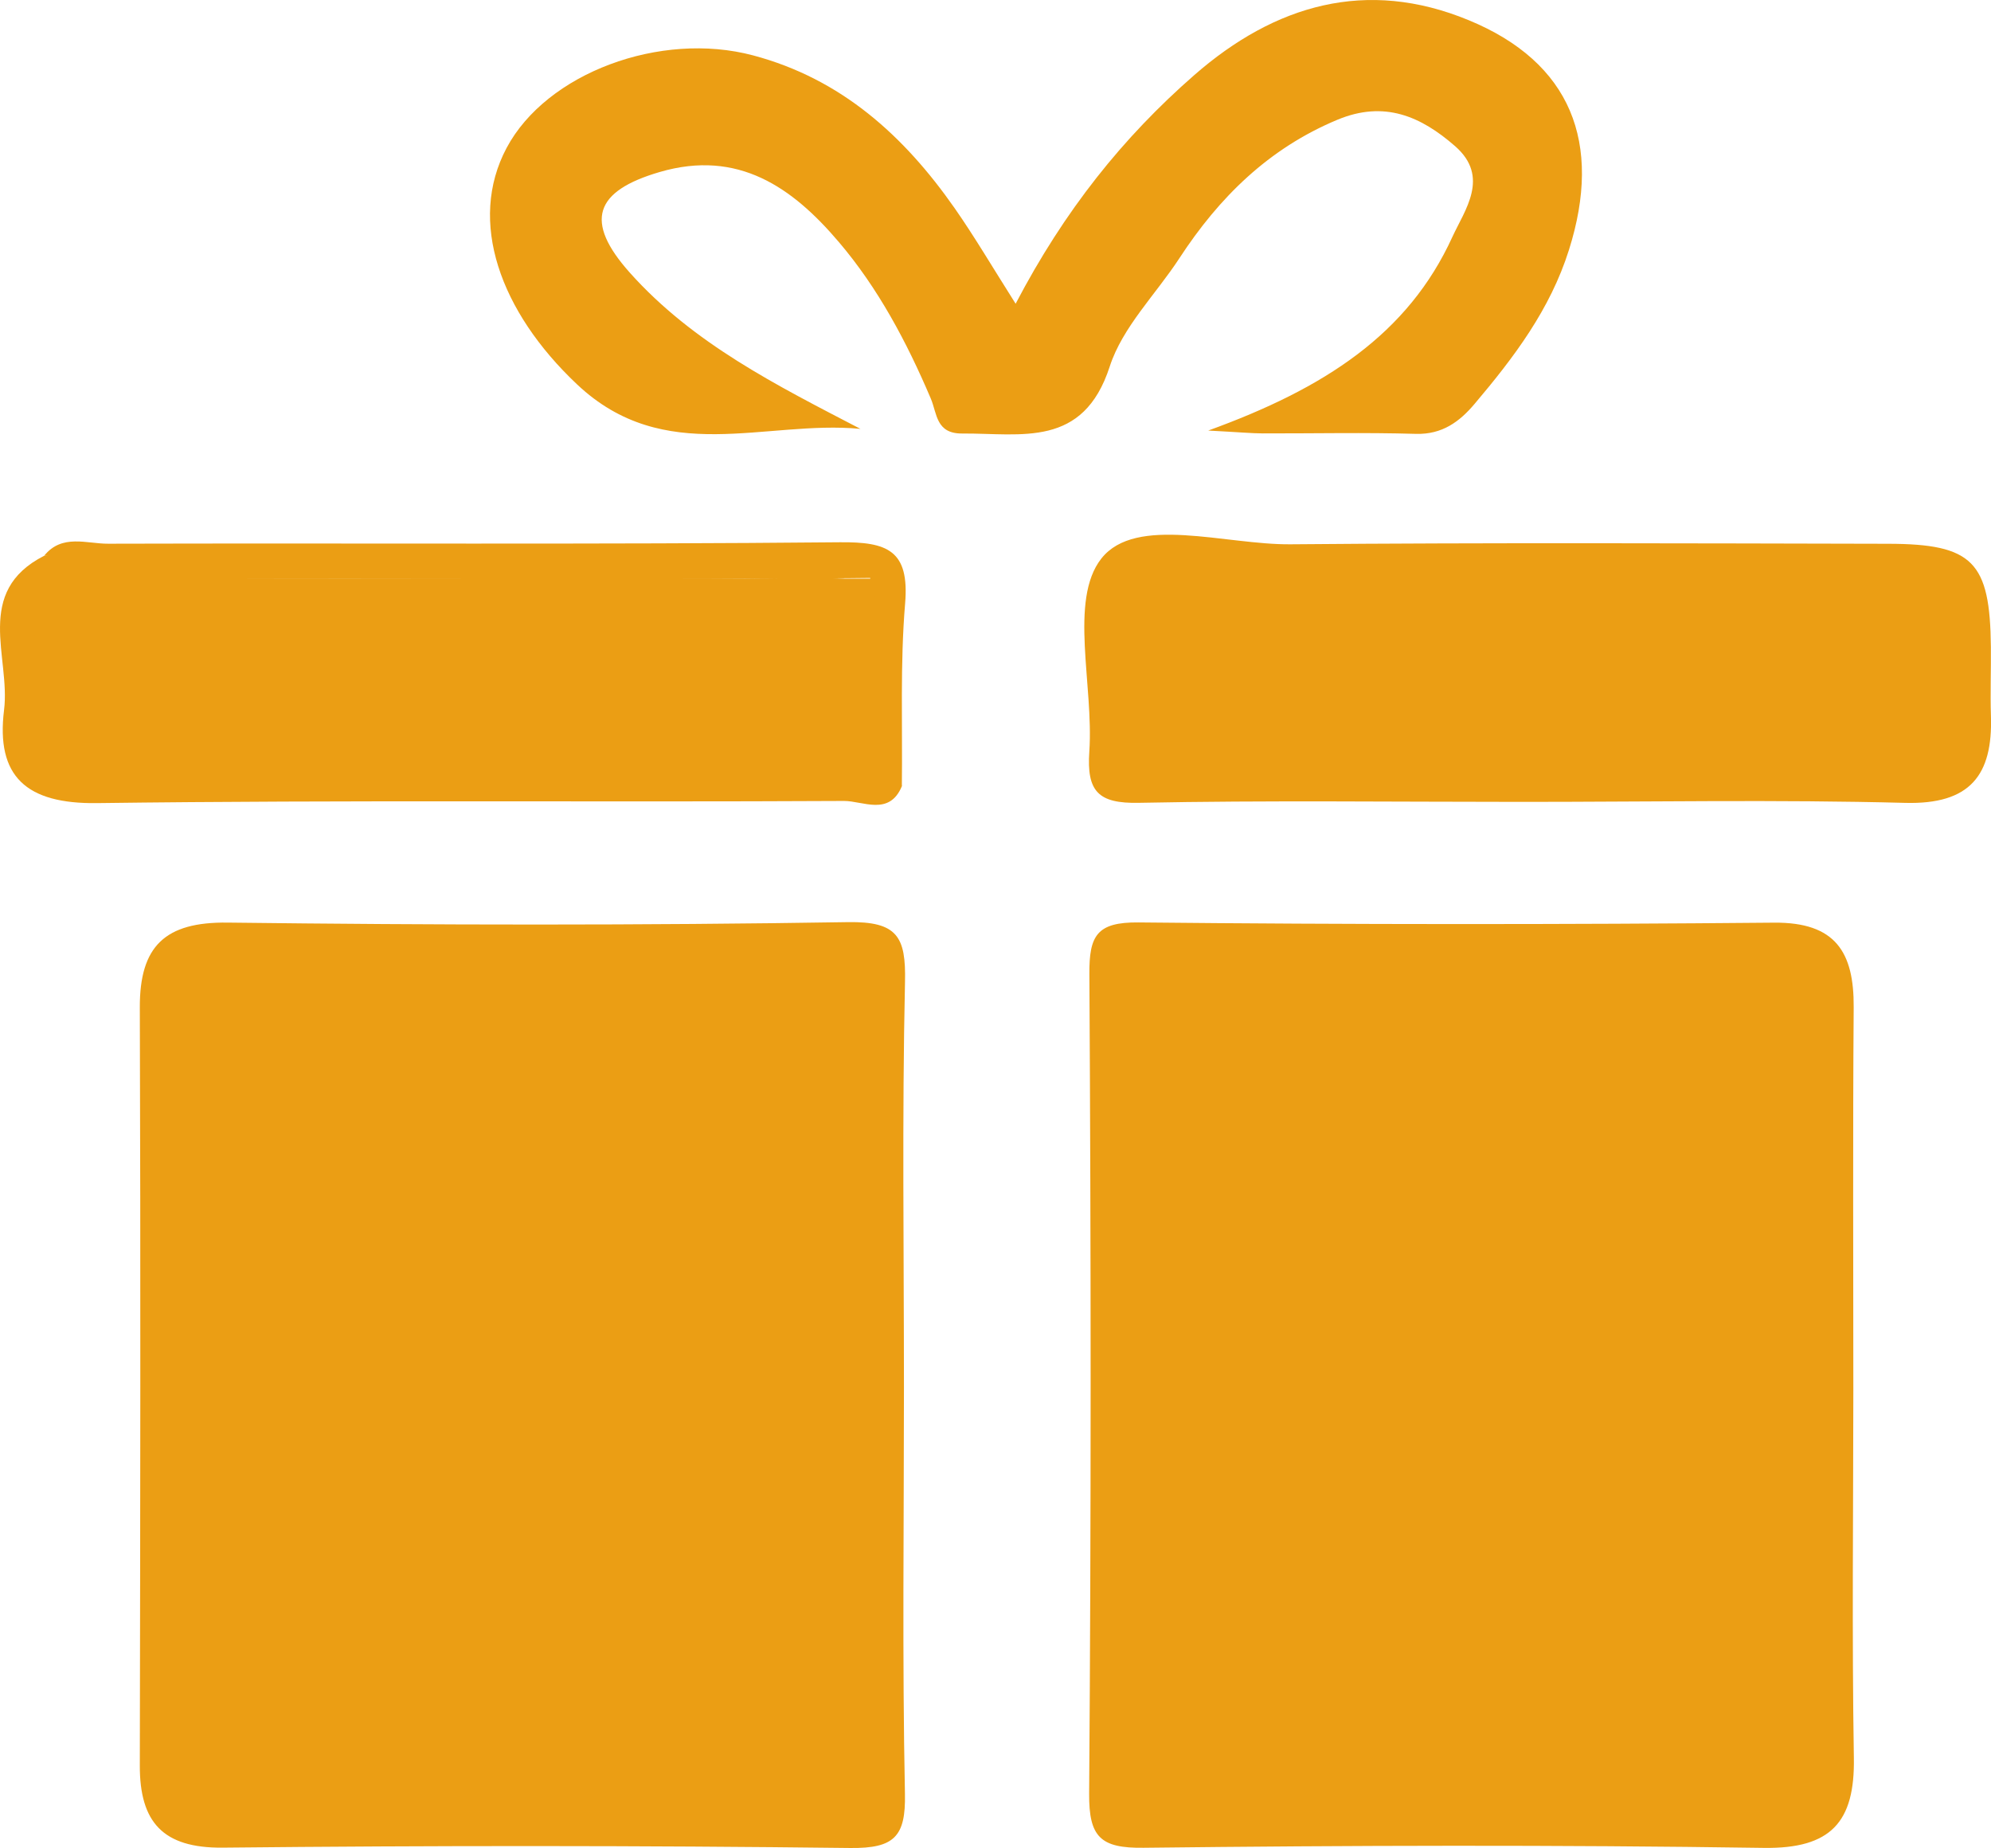
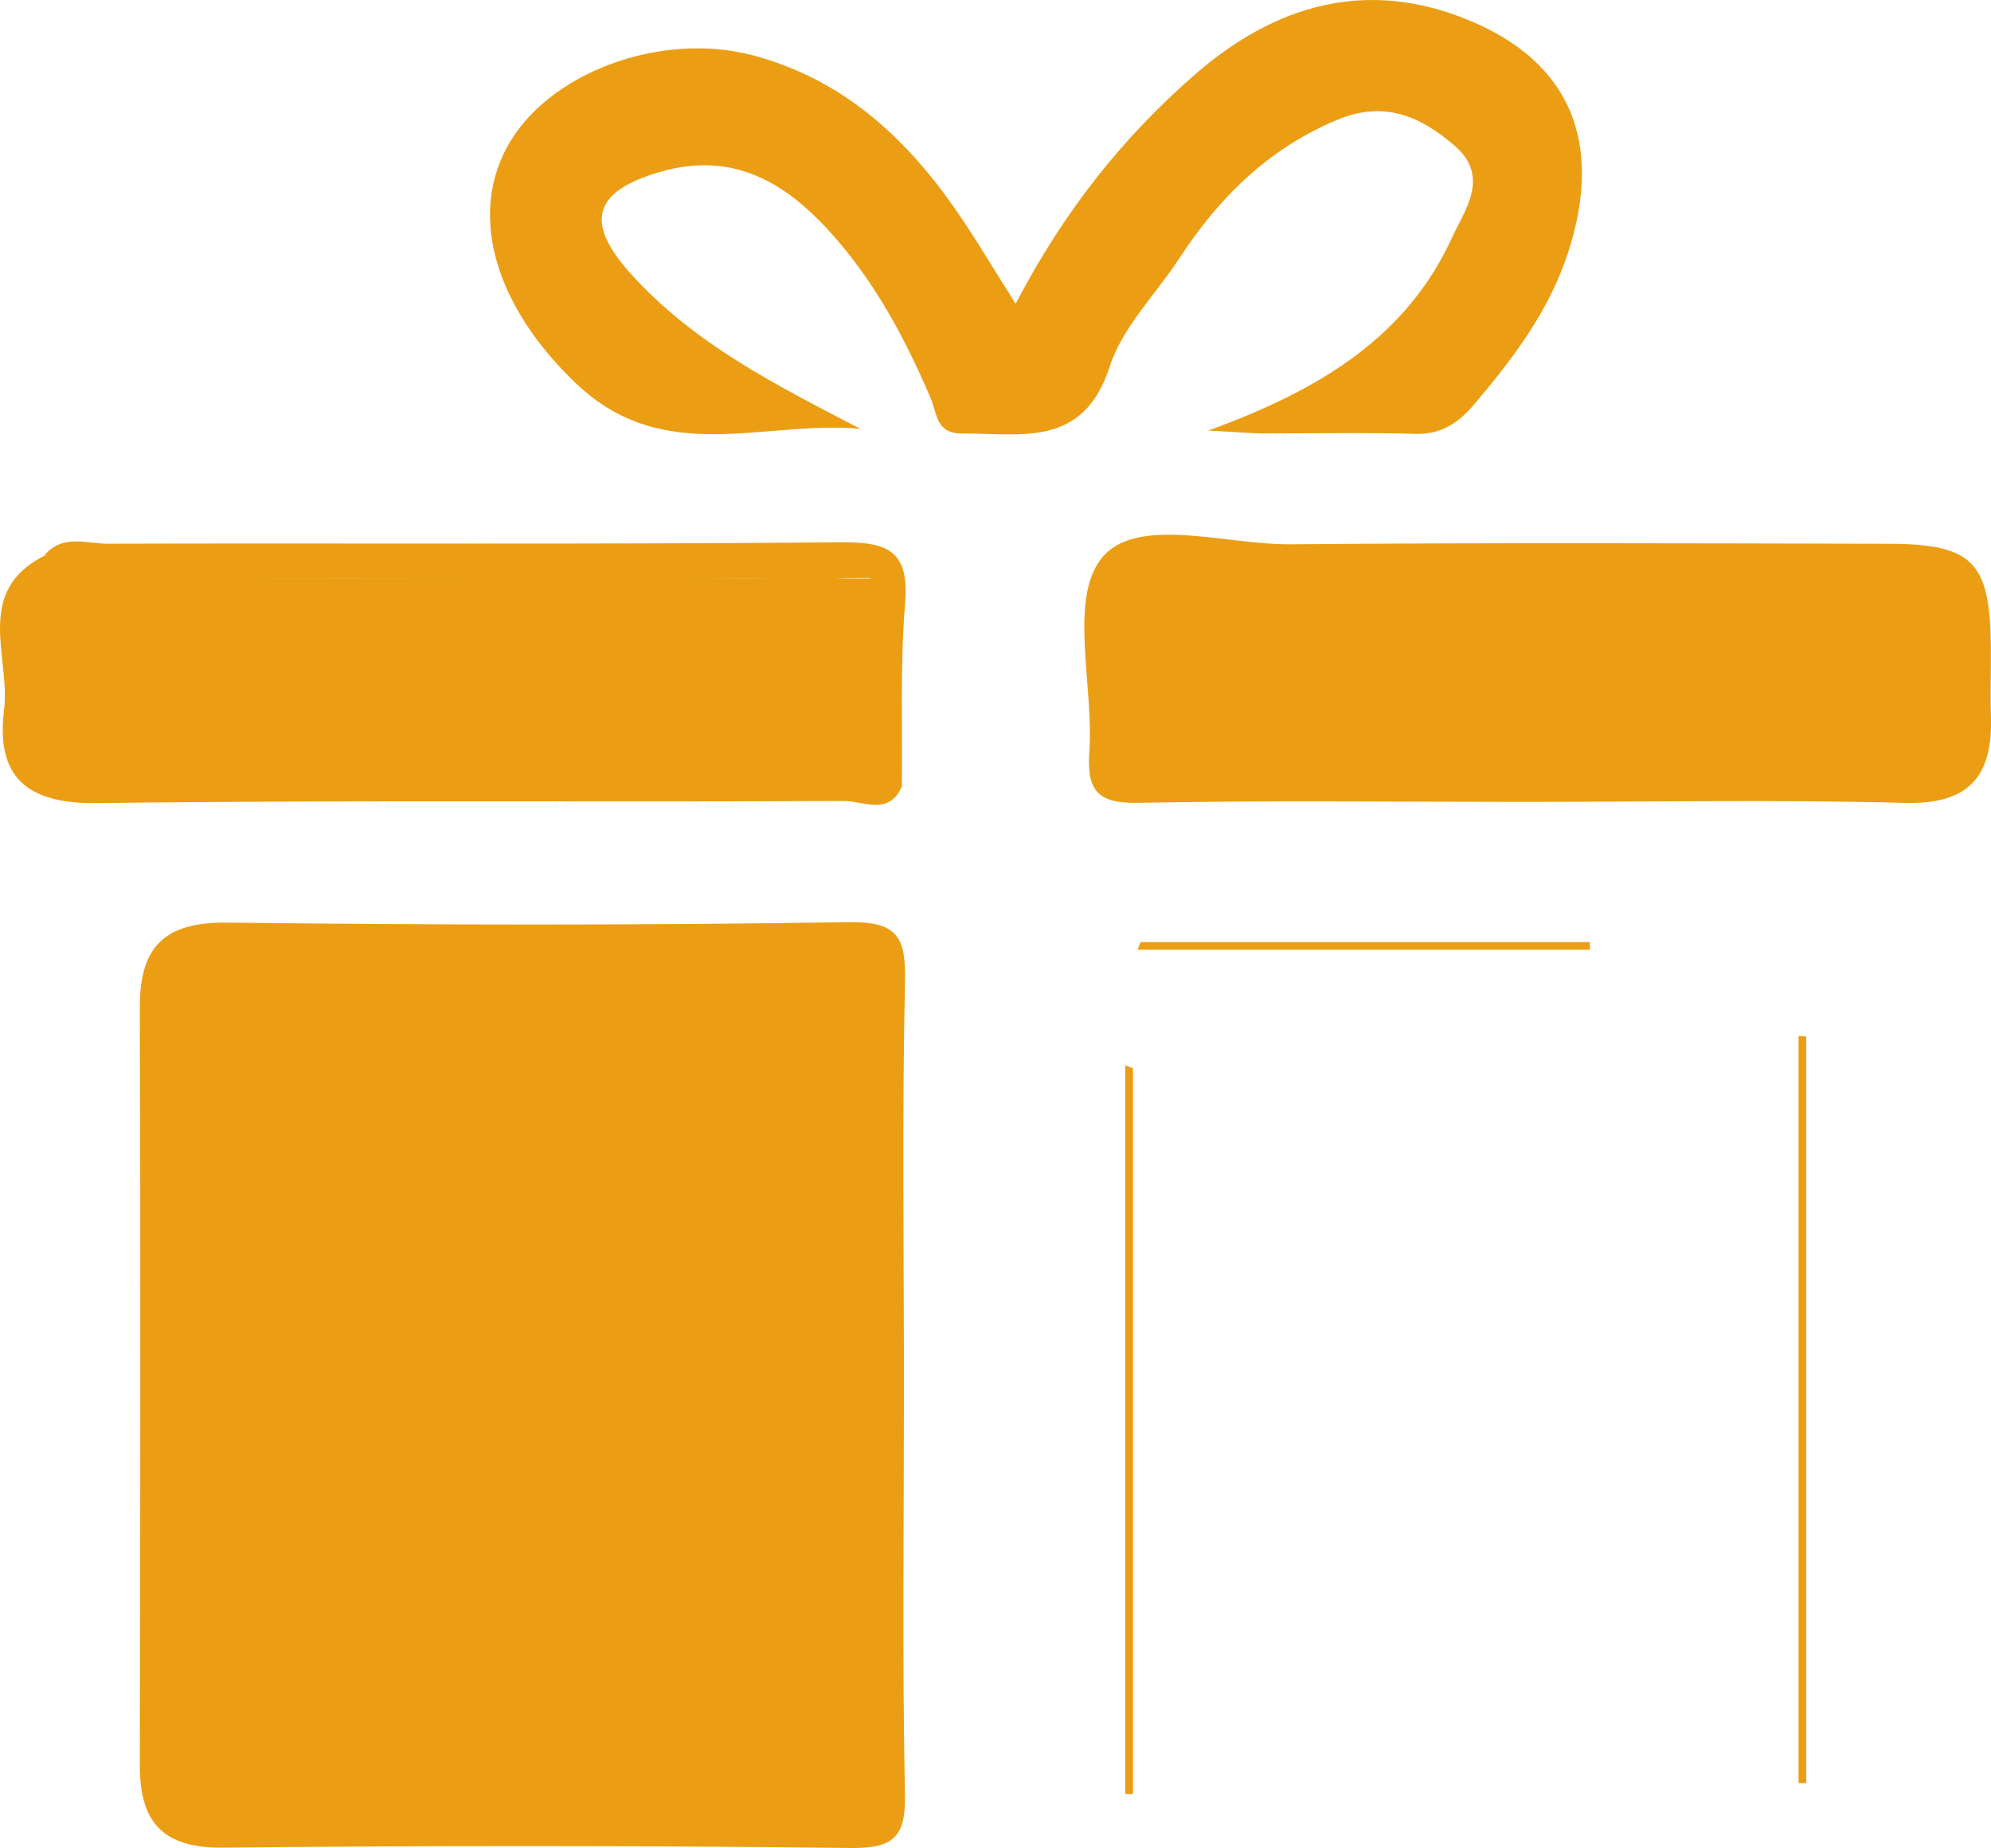
<svg xmlns="http://www.w3.org/2000/svg" version="1.1" id="圖層_1" x="0px" y="0px" width="34.263px" height="31.796px" viewBox="0 0 34.263 31.796" enable-background="new 0 0 34.263 31.796" xml:space="preserve">
  <g>
    <path fill="#EB9E14" d="M15.556,23.878c0,2.328-0.03,4.658,0.017,6.984c0.016,0.742-0.187,0.941-0.937,0.934   c-3.601-0.043-7.202-0.043-10.804-0.006c-1.031,0.01-1.428-0.441-1.426-1.412c0.008-4.348,0.015-8.697,0-13.045   c-0.003-1.055,0.435-1.473,1.512-1.459c3.557,0.043,7.114,0.049,10.671-0.008c0.854-0.014,1.003,0.25,0.985,1.029   C15.523,19.222,15.556,21.55,15.556,23.878z" />
-     <path fill="#EB9E14" d="M31.894,23.919c-0.001,2.109-0.025,4.217,0.009,6.326c0.019,1.104-0.393,1.566-1.551,1.549   c-3.557-0.053-7.114-0.043-10.671-0.002c-0.745,0.01-0.943-0.186-0.938-0.932c0.035-4.699,0.032-9.398,0.004-14.1   c-0.004-0.66,0.126-0.896,0.846-0.889c3.645,0.037,7.29,0.037,10.935,0.004c1.062-0.01,1.378,0.51,1.372,1.455   C31.884,19.527,31.894,21.724,31.894,23.919z" />
    <path fill="#EB9E14" d="M26.194,13.797c-2.198,0-4.396-0.028-6.594,0.016c-0.702,0.015-0.901-0.196-0.854-0.883   c0.078-1.134-0.355-2.606,0.207-3.32c0.595-0.754,2.133-0.235,3.255-0.245c3.429-0.03,6.858-0.016,10.287-0.009   c1.457,0.003,1.752,0.31,1.766,1.775c0.004,0.396-0.012,0.791,0.001,1.187c0.033,1.021-0.359,1.525-1.474,1.496   C30.59,13.756,28.392,13.797,26.194,13.797z" />
    <path fill="#EB9E14" d="M17.478,5.226c0.84-1.606,1.847-2.862,3.074-3.934c1.387-1.211,2.963-1.671,4.722-0.945   C27.033,1.072,27.583,2.455,27,4.3c-0.324,1.027-0.947,1.849-1.623,2.648c-0.259,0.307-0.557,0.529-1.009,0.517   c-0.879-0.026-1.759-0.006-2.638-0.008c-0.194-0.001-0.389-0.02-0.938-0.049c2.004-0.726,3.438-1.659,4.201-3.33   c0.212-0.463,0.653-1.033,0.049-1.562c-0.59-0.516-1.22-0.792-2.028-0.455c-1.181,0.493-2.033,1.333-2.718,2.382   c-0.405,0.621-0.979,1.184-1.199,1.864c-0.456,1.406-1.516,1.146-2.537,1.152c-0.457,0.004-0.432-0.345-0.543-0.604   c-0.412-0.968-0.905-1.898-1.586-2.696c-0.793-0.932-1.728-1.593-3.076-1.2c-1.122,0.327-1.308,0.846-0.517,1.732   c1.09,1.22,2.524,1.937,3.969,2.688c-1.641-0.156-3.372,0.655-4.878-0.767C8.6,5.358,8.048,3.806,8.717,2.547   c0.685-1.289,2.646-2.019,4.243-1.594c1.519,0.404,2.598,1.383,3.47,2.631C16.769,4.069,17.07,4.582,17.478,5.226z" />
    <path fill="#EB9E14" d="M15.52,13.528c-0.217,0.519-0.672,0.251-0.996,0.253c-4.285,0.023-8.571-0.019-12.856,0.037   c-1.214,0.016-1.741-0.457-1.598-1.604c0.113-0.905-0.529-2.032,0.691-2.652c1.523-0.256,3.058-0.095,4.585-0.11   C8.243,9.42,11.14,9.435,14.038,9.45c0.392,0.003,0.853-0.172,1.412,0.489C11.085,9.992,6.972,9.944,2.86,9.969   c3.729,0.003,7.461,0.039,11.189-0.022c1.059-0.018,1.523,0.218,1.409,1.356C15.385,12.033,15.345,12.791,15.52,13.528z" />
    <path fill="#EB9E14" d="M15.52,13.528c-0.437-0.784-0.182-1.635-0.194-2.45c-0.012-0.744-0.277-1.014-1.013-0.986   c-4.162,0.156-8.336-0.29-12.492,0.241c-0.108,0.014-0.23-0.092-0.347-0.377c4.5,0,9.001,0,13.502,0   c-0.001-0.132-0.001-0.264-0.001-0.395c-4.738,0-9.476,0-14.214,0C1.068,9.181,1.493,9.357,1.86,9.355   C6.057,9.343,10.253,9.37,14.45,9.33c0.82-0.008,1.203,0.136,1.126,1.054C15.489,11.427,15.533,12.479,15.52,13.528z" />
    <path fill="#EB9E14" d="M3.084,30.353c0-4.385,0-8.77,0-13.154c0.047,0.004,0.093,0.006,0.139,0.008c0,4.391,0,8.781,0,13.172   C3.177,30.371,3.131,30.361,3.084,30.353z" />
    <path fill="#EB9E14" d="M31.083,17.832c0,4.283,0,8.564,0,12.848c-0.044,0-0.088,0-0.132,0c0-4.285,0-8.57,0-12.855   C30.995,17.826,31.039,17.828,31.083,17.832z" />
    <path fill="#EB9E14" d="M19.497,18.38c0,4.162,0,8.324,0,12.486c-0.044,0-0.088,0-0.132,0.002c0-4.18,0-8.359,0-12.539   C19.409,18.347,19.453,18.363,19.497,18.38z" />
-     <path fill="#EB9E14" d="M19.628,16.21c2.577,0,5.154,0,7.731,0c0,0.043,0.001,0.088,0.002,0.131c-2.596,0-5.19,0-7.785,0   C19.593,16.298,19.611,16.253,19.628,16.21z" />
+     <path fill="#EB9E14" d="M19.628,16.21c2.577,0,5.154,0,7.731,0c0,0.043,0.001,0.088,0.002,0.131c-2.596,0-5.19,0-7.785,0   C19.593,16.298,19.611,16.253,19.628,16.21" />
    <path fill="#EB9E14" d="M0.627,10.409c0.634,0.646,0.366,1.405,0.396,2.521C0.281,11.92,0.634,11.147,0.627,10.409z" />
  </g>
</svg>